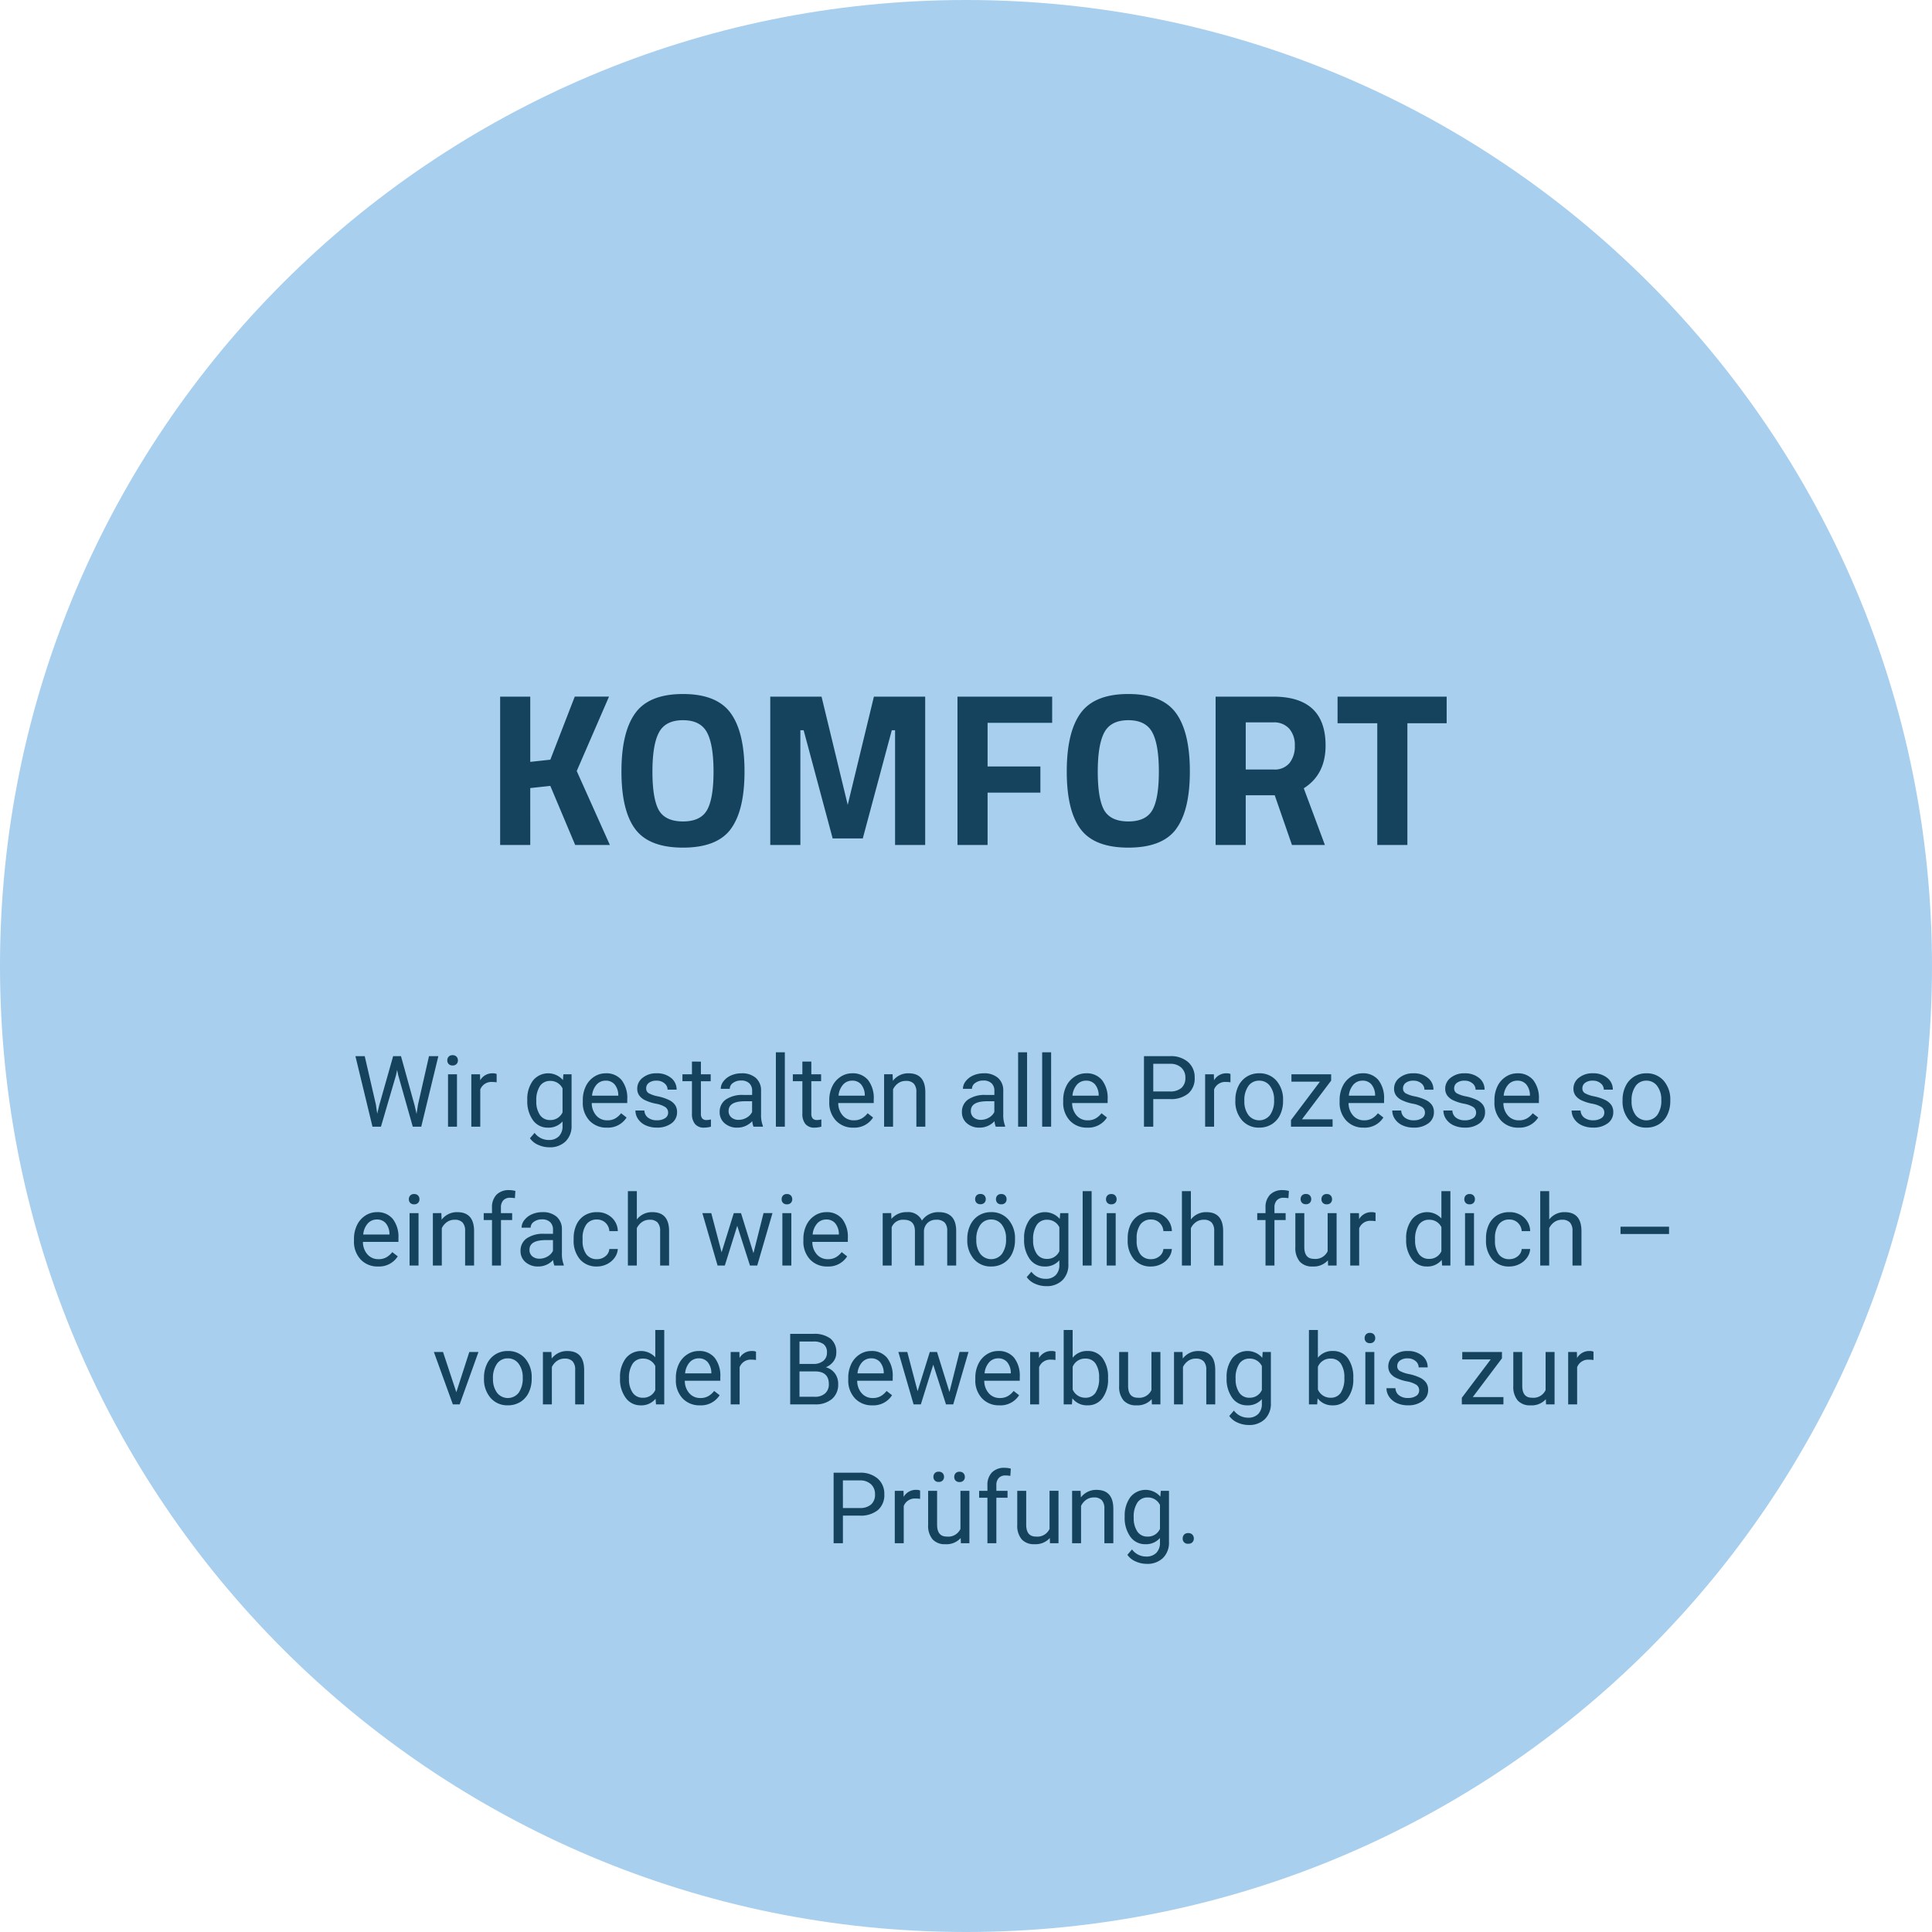
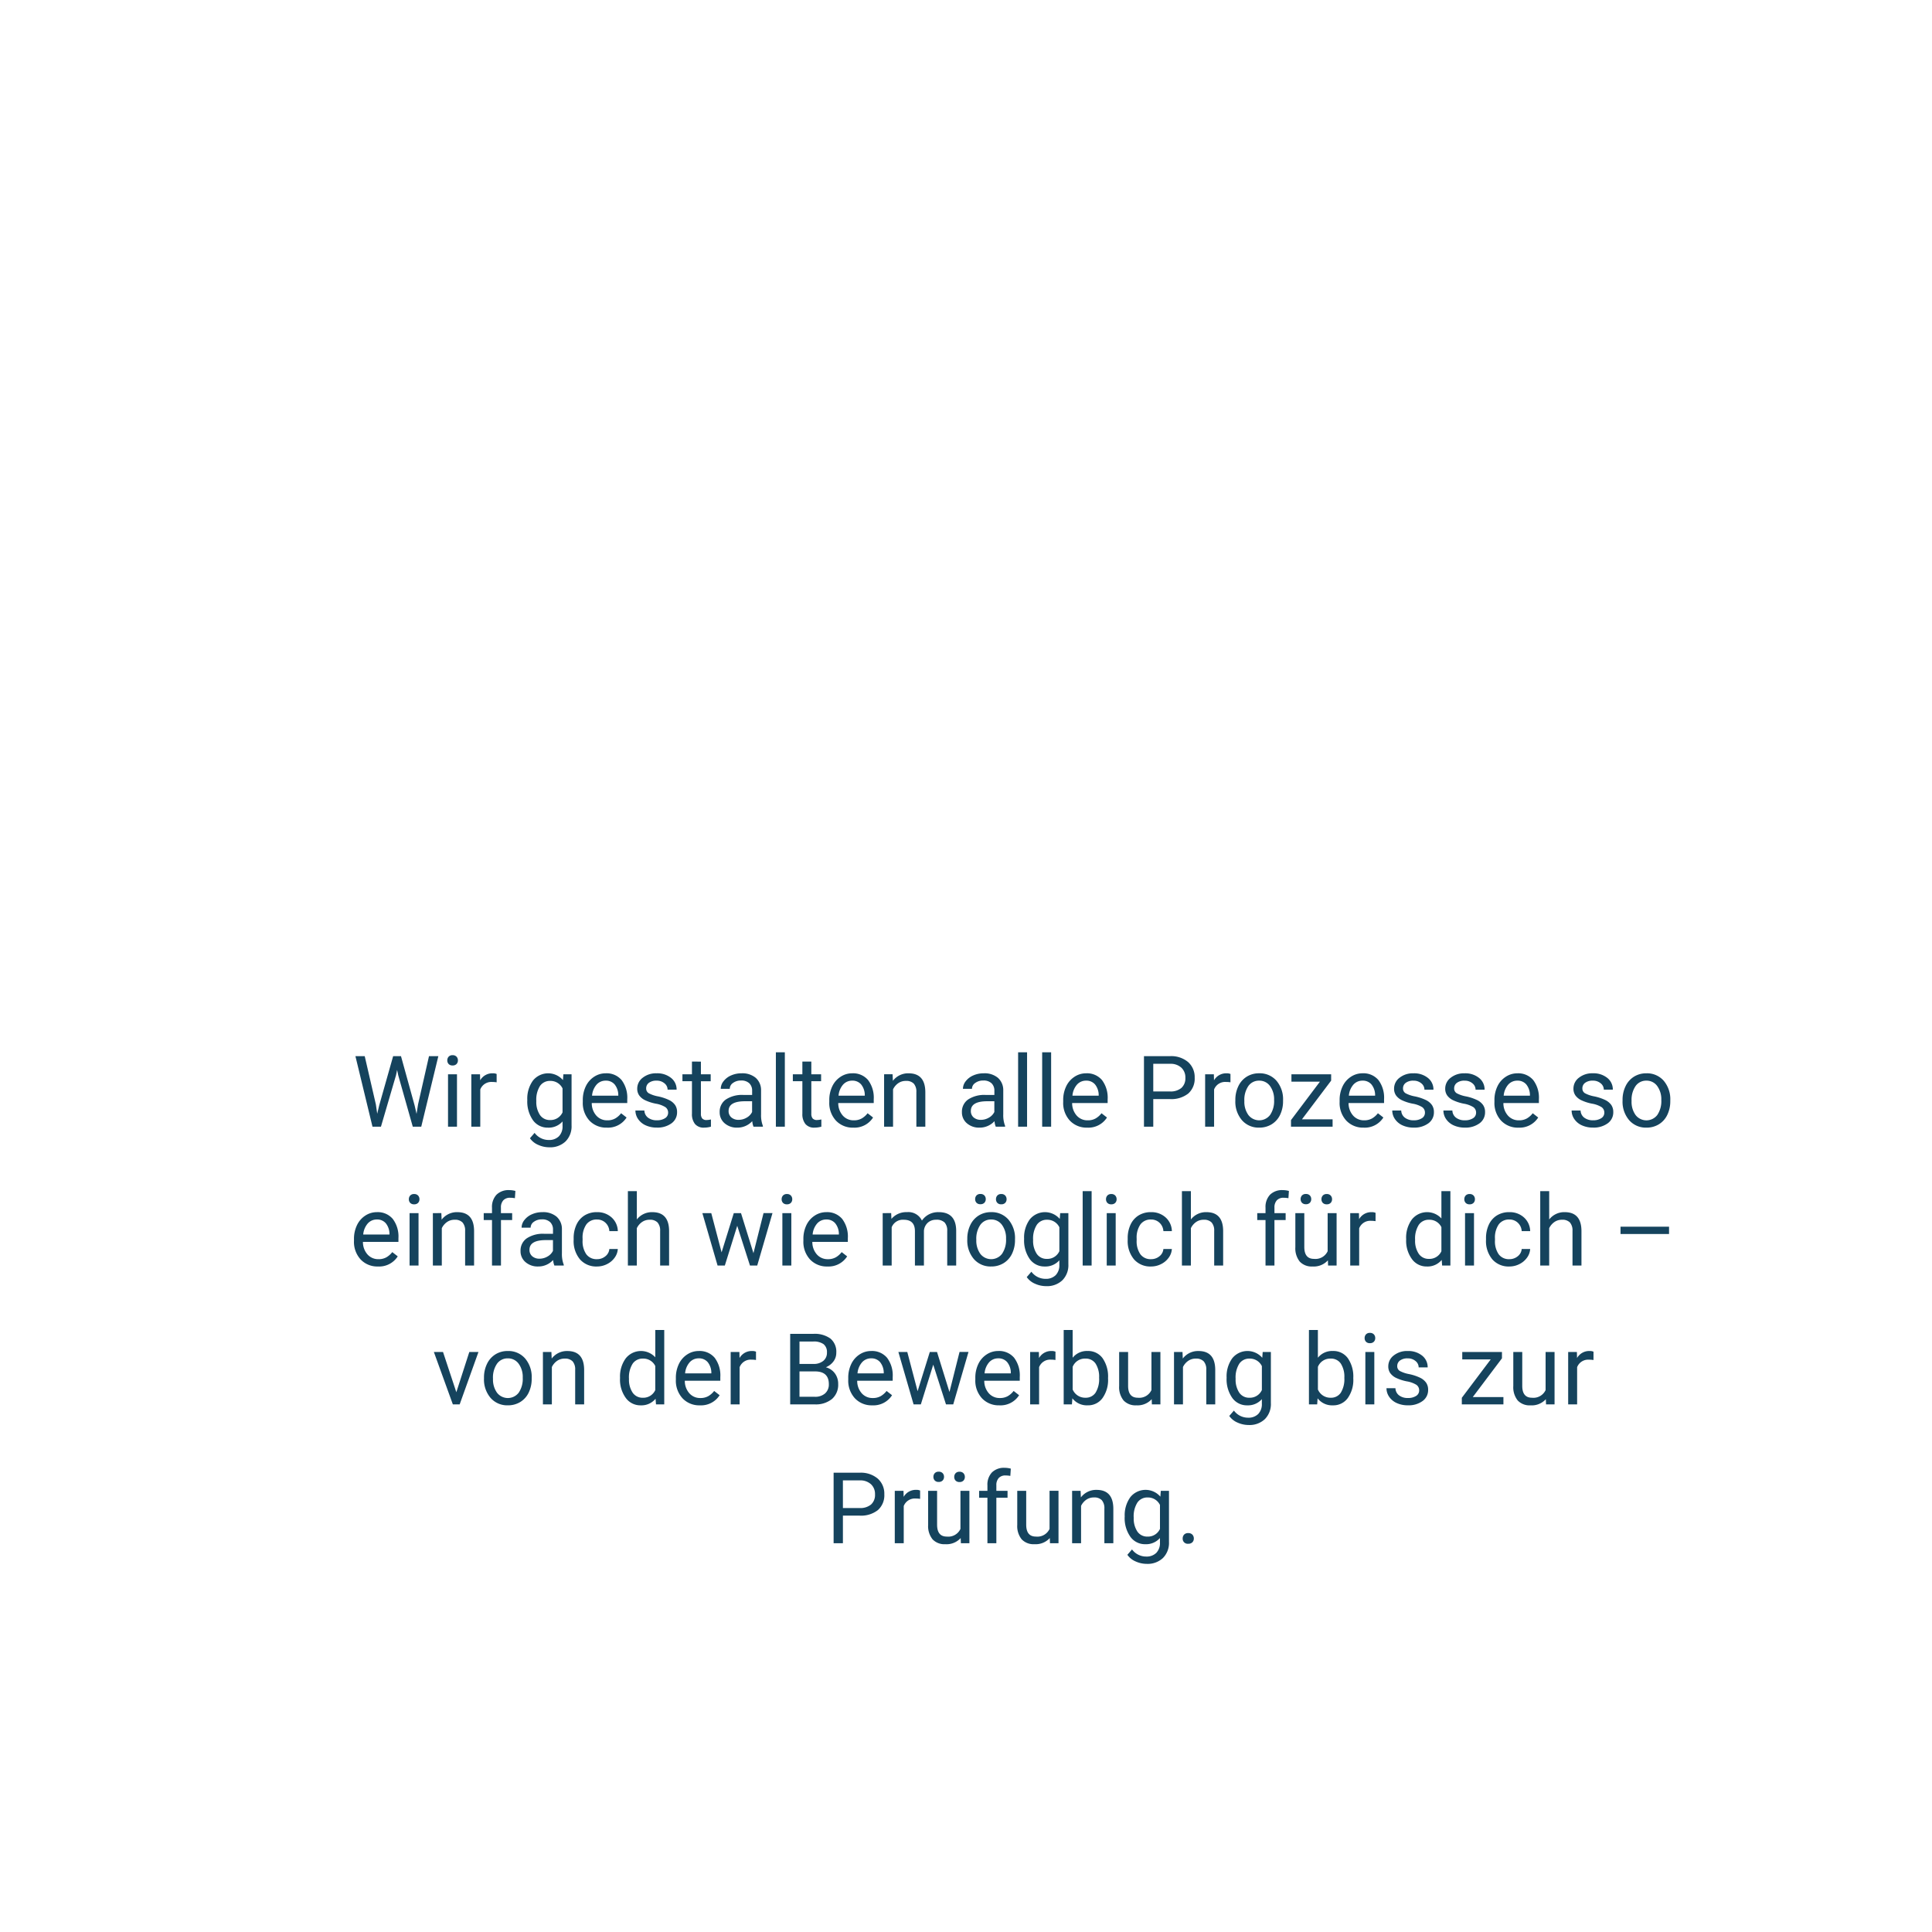
<svg xmlns="http://www.w3.org/2000/svg" width="487" height="487" viewBox="0 0 487 487">
  <g id="Gruppe_97" data-name="Gruppe 97" transform="translate(-182 -657)">
-     <path id="Pfad_33" data-name="Pfad 33" d="M243.5,0C377.981,0,487,109.019,487,243.5S377.981,487,243.5,487,0,377.981,0,243.5,109.019,0,243.5,0Z" transform="translate(182 657)" fill="#a8cfee" />
-     <path id="Pfad_35" data-name="Pfad 35" d="M11.66,0H4.07V-37.4h7.59v16.445l5.06-.55,6.16-15.9h8.635l-8.14,18.755L31.735,0H22.99L16.72-14.9l-5.06.55Zm32.4-8.8q1.65,2.86,6.1,2.86t6.078-2.888q1.622-2.888,1.622-9.68T56.21-28.38q-1.65-3.08-6.05-3.08t-6.05,3.08q-1.65,3.08-1.65,9.872T44.055-8.8Zm18.1,4.84Q58.685.66,50.16.66T38.142-3.987Q34.65-8.635,34.65-18.535t3.492-14.713Q41.635-38.06,50.16-38.06t12.017,4.812q3.492,4.813,3.493,14.713T62.15-3.96ZM72.16,0V-37.4H85.085l6.6,27.28,6.6-27.28H111.21V0h-7.59V-28.93h-.825L95.48-1.65H87.89L80.575-28.93H79.75V0Zm47.19,0V-37.4h23.87v6.6H126.94v11h13.31v6.6H126.94V0Zm36.96-8.8q1.65,2.86,6.105,2.86t6.077-2.888q1.622-2.888,1.622-9.68t-1.65-9.872q-1.65-3.08-6.05-3.08t-6.05,3.08q-1.65,3.08-1.65,9.872T156.31-8.8Zm18.1,4.84Q170.94.66,162.415.66T150.4-3.987Q146.9-8.635,146.9-18.535T150.4-33.248q3.492-4.812,12.018-4.812t12.017,4.812q3.493,4.813,3.493,14.713T174.4-3.96Zm17.6-8.58V0h-7.59V-37.4h14.52q13.2,0,13.2,12.32,0,7.315-5.5,10.78L211.97,0h-8.3L199.32-12.54Zm7.04-6.49a4.832,4.832,0,0,0,4.015-1.65,6.748,6.748,0,0,0,1.32-4.345,6.265,6.265,0,0,0-1.4-4.29,5.1,5.1,0,0,0-4.043-1.595h-6.93v11.88ZM215.16-30.69V-37.4h27.5v6.71h-9.9V0h-7.59V-30.69Z" transform="translate(304 870)" fill="#15435d" />
    <path id="Pfad_38" data-name="Pfad 38" d="M23.746,17.4l.342,2.344.5-2.112L28.1,5.227h1.978l3.43,12.4L34,19.777l.378-2.393L37.137,5.227h2.356L35.184,23H33.047L29.385,10.048,29.1,8.693l-.281,1.355L25.027,23H22.891l-4.3-17.773h2.344ZM44.192,23H41.934V9.792h2.258ZM41.751,6.289a1.348,1.348,0,0,1,.336-.928,1.26,1.26,0,0,1,.995-.378,1.28,1.28,0,0,1,1,.378,1.334,1.334,0,0,1,.342.928,1.29,1.29,0,0,1-.342.916,1.3,1.3,0,0,1-1,.366,1.283,1.283,0,0,1-.995-.366A1.3,1.3,0,0,1,41.751,6.289Zm12.439,5.53a6.767,6.767,0,0,0-1.111-.085,2.976,2.976,0,0,0-3.015,1.892V23H47.806V9.792H50l.037,1.526a3.516,3.516,0,0,1,3.149-1.77,2.307,2.307,0,0,1,1,.171Zm7.727,4.468a7.763,7.763,0,0,1,1.428-4.913,4.924,4.924,0,0,1,7.556-.116l.11-1.465h2.063V22.683a5.373,5.373,0,0,1-1.52,4.041A5.608,5.608,0,0,1,67.471,28.2a6.793,6.793,0,0,1-2.8-.61,4.812,4.812,0,0,1-2.087-1.672l1.172-1.355a4.416,4.416,0,0,0,3.552,1.794,3.46,3.46,0,0,0,2.57-.928,3.546,3.546,0,0,0,.922-2.612V21.682a4.641,4.641,0,0,1-3.7,1.563,4.512,4.512,0,0,1-3.754-1.868A8.162,8.162,0,0,1,61.917,16.286Zm2.271.256a5.922,5.922,0,0,0,.916,3.51,2.975,2.975,0,0,0,2.563,1.276A3.308,3.308,0,0,0,70.8,19.387v-6.03a3.347,3.347,0,0,0-3.113-1.892,3,3,0,0,0-2.576,1.282A6.45,6.45,0,0,0,64.188,16.542Zm17.773,6.7a5.771,5.771,0,0,1-4.37-1.764,6.547,6.547,0,0,1-1.685-4.718v-.415a7.926,7.926,0,0,1,.751-3.51,5.856,5.856,0,0,1,2.1-2.417,5.279,5.279,0,0,1,2.924-.873,4.947,4.947,0,0,1,4,1.7A7.346,7.346,0,0,1,87.112,16.1v.94H78.165A4.7,4.7,0,0,0,79.306,20.2a3.588,3.588,0,0,0,2.777,1.2,3.933,3.933,0,0,0,2.026-.488,5.091,5.091,0,0,0,1.453-1.294l1.379,1.074A5.546,5.546,0,0,1,81.961,23.244ZM81.68,11.4a3.012,3.012,0,0,0-2.295.995,4.836,4.836,0,0,0-1.147,2.789h6.616v-.171a4.3,4.3,0,0,0-.928-2.667A2.836,2.836,0,0,0,81.68,11.4ZM97.415,19.5a1.662,1.662,0,0,0-.69-1.422,6.639,6.639,0,0,0-2.4-.873,11.37,11.37,0,0,1-2.722-.879A3.873,3.873,0,0,1,90.109,15.1a2.92,2.92,0,0,1-.482-1.685A3.426,3.426,0,0,1,91,10.671a5.363,5.363,0,0,1,3.51-1.123,5.519,5.519,0,0,1,3.644,1.16,3.683,3.683,0,0,1,1.4,2.966H97.281a2.039,2.039,0,0,0-.787-1.6A2.95,2.95,0,0,0,94.51,11.4a3.088,3.088,0,0,0-1.929.537,1.691,1.691,0,0,0-.7,1.4,1.37,1.37,0,0,0,.647,1.233,7.96,7.96,0,0,0,2.338.793,12.18,12.18,0,0,1,2.74.9,4,4,0,0,1,1.556,1.263,3.106,3.106,0,0,1,.507,1.8,3.38,3.38,0,0,1-1.416,2.838,5.94,5.94,0,0,1-3.674,1.068,6.651,6.651,0,0,1-2.808-.562,4.566,4.566,0,0,1-1.91-1.569,3.781,3.781,0,0,1-.69-2.179h2.258a2.338,2.338,0,0,0,.909,1.8,3.528,3.528,0,0,0,2.24.665,3.642,3.642,0,0,0,2.057-.519A1.594,1.594,0,0,0,97.415,19.5Zm8.264-12.9v3.2h2.466v1.746h-2.466v8.191a1.829,1.829,0,0,0,.33,1.19,1.388,1.388,0,0,0,1.123.4,5.468,5.468,0,0,0,1.074-.146V23a6.547,6.547,0,0,1-1.733.244,2.812,2.812,0,0,1-2.283-.916,3.933,3.933,0,0,1-.769-2.6V11.538h-2.4V9.792h2.4v-3.2ZM118.936,23a4.744,4.744,0,0,1-.317-1.392,5.039,5.039,0,0,1-3.76,1.636,4.662,4.662,0,0,1-3.2-1.1,3.574,3.574,0,0,1-1.251-2.8,3.734,3.734,0,0,1,1.569-3.2,7.4,7.4,0,0,1,4.413-1.141h2.2V13.955a2.536,2.536,0,0,0-.708-1.886,2.845,2.845,0,0,0-2.087-.7,3.293,3.293,0,0,0-2.026.61,1.8,1.8,0,0,0-.818,1.477h-2.271a3.117,3.117,0,0,1,.7-1.91,4.791,4.791,0,0,1,1.9-1.459,6.406,6.406,0,0,1,2.643-.537,5.221,5.221,0,0,1,3.577,1.141,4.117,4.117,0,0,1,1.343,3.143v6.079A7.432,7.432,0,0,0,121.3,22.8V23Zm-3.748-1.721a3.969,3.969,0,0,0,2.014-.549,3.323,3.323,0,0,0,1.379-1.428v-2.71h-1.77q-4.15,0-4.15,2.429a2.056,2.056,0,0,0,.708,1.66A2.721,2.721,0,0,0,115.188,21.279ZM126.834,23h-2.258V4.25h2.258Zm6.677-16.406v3.2h2.466v1.746h-2.466v8.191a1.829,1.829,0,0,0,.33,1.19,1.388,1.388,0,0,0,1.123.4,5.468,5.468,0,0,0,1.074-.146V23a6.547,6.547,0,0,1-1.733.244,2.812,2.812,0,0,1-2.283-.916,3.933,3.933,0,0,1-.769-2.6V11.538h-2.4V9.792h2.4v-3.2Zm10.583,16.65a5.771,5.771,0,0,1-4.37-1.764,6.547,6.547,0,0,1-1.685-4.718v-.415a7.926,7.926,0,0,1,.751-3.51,5.856,5.856,0,0,1,2.1-2.417,5.279,5.279,0,0,1,2.924-.873,4.947,4.947,0,0,1,4,1.7,7.346,7.346,0,0,1,1.428,4.858v.94H140.3A4.7,4.7,0,0,0,141.44,20.2a3.588,3.588,0,0,0,2.777,1.2,3.933,3.933,0,0,0,2.026-.488,5.091,5.091,0,0,0,1.453-1.294l1.379,1.074A5.546,5.546,0,0,1,144.095,23.244ZM143.814,11.4a3.012,3.012,0,0,0-2.295.995,4.836,4.836,0,0,0-1.147,2.789h6.616v-.171a4.3,4.3,0,0,0-.928-2.667A2.836,2.836,0,0,0,143.814,11.4Zm10.181-1.611.073,1.66a4.813,4.813,0,0,1,3.955-1.9q4.187,0,4.224,4.724V23h-2.258V14.26a3.041,3.041,0,0,0-.653-2.112,2.617,2.617,0,0,0-2-.684,3.259,3.259,0,0,0-1.929.586,3.979,3.979,0,0,0-1.294,1.538V23h-2.258V9.792ZM180,23a4.744,4.744,0,0,1-.317-1.392,5.039,5.039,0,0,1-3.76,1.636,4.662,4.662,0,0,1-3.2-1.1,3.574,3.574,0,0,1-1.251-2.8,3.734,3.734,0,0,1,1.569-3.2,7.4,7.4,0,0,1,4.413-1.141h2.2V13.955a2.536,2.536,0,0,0-.708-1.886,2.845,2.845,0,0,0-2.087-.7,3.293,3.293,0,0,0-2.026.61A1.8,1.8,0,0,0,174,13.454h-2.271a3.117,3.117,0,0,1,.7-1.91,4.791,4.791,0,0,1,1.9-1.459,6.406,6.406,0,0,1,2.643-.537,5.221,5.221,0,0,1,3.577,1.141,4.117,4.117,0,0,1,1.343,3.143v6.079a7.432,7.432,0,0,0,.464,2.893V23Zm-3.748-1.721a3.969,3.969,0,0,0,2.014-.549,3.323,3.323,0,0,0,1.379-1.428v-2.71h-1.77q-4.15,0-4.15,2.429a2.056,2.056,0,0,0,.708,1.66A2.721,2.721,0,0,0,176.248,21.279ZM187.894,23h-2.258V4.25h2.258Zm6.067,0H191.7V4.25h2.258Zm9.094.244a5.771,5.771,0,0,1-4.37-1.764A6.547,6.547,0,0,1,197,16.762v-.415a7.926,7.926,0,0,1,.751-3.51,5.856,5.856,0,0,1,2.1-2.417,5.279,5.279,0,0,1,2.924-.873,4.947,4.947,0,0,1,4,1.7,7.346,7.346,0,0,1,1.428,4.858v.94h-8.948A4.7,4.7,0,0,0,200.4,20.2a3.588,3.588,0,0,0,2.777,1.2,3.933,3.933,0,0,0,2.026-.488,5.091,5.091,0,0,0,1.453-1.294l1.379,1.074A5.546,5.546,0,0,1,203.055,23.244ZM202.774,11.4a3.012,3.012,0,0,0-2.295.995,4.836,4.836,0,0,0-1.147,2.789h6.616v-.171a4.3,4.3,0,0,0-.928-2.667A2.836,2.836,0,0,0,202.774,11.4Zm16.931,4.639V23h-2.344V5.227h6.555a6.586,6.586,0,0,1,4.572,1.489,5.049,5.049,0,0,1,1.654,3.943,4.982,4.982,0,0,1-1.617,3.986,6.88,6.88,0,0,1-4.633,1.4Zm0-1.917h4.211a4.216,4.216,0,0,0,2.881-.885,3.233,3.233,0,0,0,1-2.557,3.34,3.34,0,0,0-1-2.539,3.949,3.949,0,0,0-2.747-.989h-4.346Zm19.458-2.307a6.767,6.767,0,0,0-1.111-.085,2.976,2.976,0,0,0-3.015,1.892V23h-2.258V9.792h2.2l.037,1.526a3.516,3.516,0,0,1,3.149-1.77,2.307,2.307,0,0,1,1,.171Zm1.233,4.456a7.8,7.8,0,0,1,.763-3.491,5.691,5.691,0,0,1,2.124-2.393,5.782,5.782,0,0,1,3.107-.842,5.57,5.57,0,0,1,4.364,1.868,7.186,7.186,0,0,1,1.666,4.968v.159A7.869,7.869,0,0,1,251.681,20a5.608,5.608,0,0,1-2.112,2.386,5.848,5.848,0,0,1-3.156.854,5.556,5.556,0,0,1-4.352-1.868,7.149,7.149,0,0,1-1.666-4.944Zm2.271.269a5.651,5.651,0,0,0,1.019,3.528,3.454,3.454,0,0,0,5.463-.018,6.179,6.179,0,0,0,1.013-3.778,5.641,5.641,0,0,0-1.031-3.522,3.279,3.279,0,0,0-2.74-1.349,3.243,3.243,0,0,0-2.7,1.331A6.133,6.133,0,0,0,242.667,16.542Zm14.514,4.614h7.727V23H254.422V21.34l7.288-9.68h-7.178V9.792h10.01v1.6Zm15.552,2.087a5.771,5.771,0,0,1-4.37-1.764,6.547,6.547,0,0,1-1.685-4.718v-.415a7.926,7.926,0,0,1,.751-3.51,5.856,5.856,0,0,1,2.1-2.417,5.279,5.279,0,0,1,2.924-.873,4.947,4.947,0,0,1,4,1.7,7.346,7.346,0,0,1,1.428,4.858v.94h-8.948a4.7,4.7,0,0,0,1.141,3.156,3.588,3.588,0,0,0,2.777,1.2,3.933,3.933,0,0,0,2.026-.488,5.092,5.092,0,0,0,1.453-1.294l1.379,1.074A5.546,5.546,0,0,1,272.732,23.244ZM272.452,11.4a3.012,3.012,0,0,0-2.295.995,4.836,4.836,0,0,0-1.147,2.789h6.616v-.171a4.3,4.3,0,0,0-.928-2.667A2.836,2.836,0,0,0,272.452,11.4ZM288.187,19.5a1.662,1.662,0,0,0-.69-1.422,6.639,6.639,0,0,0-2.4-.873,11.37,11.37,0,0,1-2.722-.879,3.873,3.873,0,0,1-1.489-1.221,2.92,2.92,0,0,1-.482-1.685,3.426,3.426,0,0,1,1.373-2.747,5.363,5.363,0,0,1,3.51-1.123,5.519,5.519,0,0,1,3.644,1.16,3.683,3.683,0,0,1,1.4,2.966h-2.271a2.039,2.039,0,0,0-.787-1.6,2.95,2.95,0,0,0-1.984-.671,3.088,3.088,0,0,0-1.929.537,1.691,1.691,0,0,0-.7,1.4,1.37,1.37,0,0,0,.647,1.233,7.96,7.96,0,0,0,2.338.793,12.18,12.18,0,0,1,2.74.9,4,4,0,0,1,1.556,1.263,3.106,3.106,0,0,1,.507,1.8,3.38,3.38,0,0,1-1.416,2.838,5.94,5.94,0,0,1-3.674,1.068,6.651,6.651,0,0,1-2.808-.562,4.566,4.566,0,0,1-1.91-1.569,3.781,3.781,0,0,1-.69-2.179h2.258a2.338,2.338,0,0,0,.909,1.8,3.528,3.528,0,0,0,2.24.665,3.642,3.642,0,0,0,2.057-.519A1.594,1.594,0,0,0,288.187,19.5Zm12.891,0a1.662,1.662,0,0,0-.69-1.422,6.639,6.639,0,0,0-2.4-.873,11.37,11.37,0,0,1-2.722-.879,3.873,3.873,0,0,1-1.489-1.221,2.92,2.92,0,0,1-.482-1.685,3.426,3.426,0,0,1,1.373-2.747,5.363,5.363,0,0,1,3.51-1.123,5.519,5.519,0,0,1,3.644,1.16,3.683,3.683,0,0,1,1.4,2.966h-2.271a2.039,2.039,0,0,0-.787-1.6,2.95,2.95,0,0,0-1.984-.671,3.088,3.088,0,0,0-1.929.537,1.691,1.691,0,0,0-.7,1.4,1.37,1.37,0,0,0,.647,1.233,7.96,7.96,0,0,0,2.338.793,12.18,12.18,0,0,1,2.74.9,4,4,0,0,1,1.556,1.263,3.106,3.106,0,0,1,.507,1.8,3.38,3.38,0,0,1-1.416,2.838,5.94,5.94,0,0,1-3.674,1.068,6.651,6.651,0,0,1-2.808-.562,4.566,4.566,0,0,1-1.91-1.569,3.781,3.781,0,0,1-.69-2.179H295.1a2.338,2.338,0,0,0,.909,1.8,3.528,3.528,0,0,0,2.24.665,3.642,3.642,0,0,0,2.057-.519A1.594,1.594,0,0,0,301.077,19.5Zm10.681,3.748a5.771,5.771,0,0,1-4.37-1.764,6.547,6.547,0,0,1-1.685-4.718v-.415a7.926,7.926,0,0,1,.751-3.51,5.856,5.856,0,0,1,2.1-2.417,5.279,5.279,0,0,1,2.924-.873,4.947,4.947,0,0,1,4,1.7A7.346,7.346,0,0,1,316.91,16.1v.94h-8.948A4.7,4.7,0,0,0,309.1,20.2a3.588,3.588,0,0,0,2.777,1.2,3.933,3.933,0,0,0,2.026-.488,5.092,5.092,0,0,0,1.453-1.294l1.379,1.074A5.546,5.546,0,0,1,311.758,23.244ZM311.478,11.4a3.012,3.012,0,0,0-2.295.995,4.836,4.836,0,0,0-1.147,2.789h6.616v-.171a4.3,4.3,0,0,0-.928-2.667A2.836,2.836,0,0,0,311.478,11.4ZM333.4,19.5a1.662,1.662,0,0,0-.69-1.422,6.639,6.639,0,0,0-2.4-.873,11.37,11.37,0,0,1-2.722-.879A3.873,3.873,0,0,1,326.1,15.1a2.92,2.92,0,0,1-.482-1.685,3.426,3.426,0,0,1,1.373-2.747,5.363,5.363,0,0,1,3.51-1.123,5.519,5.519,0,0,1,3.644,1.16,3.683,3.683,0,0,1,1.4,2.966h-2.271a2.039,2.039,0,0,0-.787-1.6A2.95,2.95,0,0,0,330.5,11.4a3.088,3.088,0,0,0-1.929.537,1.691,1.691,0,0,0-.7,1.4,1.37,1.37,0,0,0,.647,1.233,7.96,7.96,0,0,0,2.338.793,12.18,12.18,0,0,1,2.74.9,4,4,0,0,1,1.556,1.263,3.106,3.106,0,0,1,.507,1.8,3.38,3.38,0,0,1-1.416,2.838,5.94,5.94,0,0,1-3.674,1.068,6.651,6.651,0,0,1-2.808-.562,4.566,4.566,0,0,1-1.91-1.569,3.781,3.781,0,0,1-.69-2.179h2.258a2.338,2.338,0,0,0,.909,1.8,3.528,3.528,0,0,0,2.24.665,3.642,3.642,0,0,0,2.057-.519A1.594,1.594,0,0,0,333.4,19.5Zm4.6-3.223a7.8,7.8,0,0,1,.763-3.491,5.692,5.692,0,0,1,2.124-2.393A5.782,5.782,0,0,1,344,9.548a5.57,5.57,0,0,1,4.364,1.868,7.186,7.186,0,0,1,1.666,4.968v.159A7.869,7.869,0,0,1,349.289,20a5.608,5.608,0,0,1-2.112,2.386,5.848,5.848,0,0,1-3.156.854,5.556,5.556,0,0,1-4.352-1.868A7.149,7.149,0,0,1,338,16.433Zm2.271.269a5.65,5.65,0,0,0,1.019,3.528,3.454,3.454,0,0,0,5.463-.018,6.179,6.179,0,0,0,1.013-3.778,5.641,5.641,0,0,0-1.031-3.522A3.279,3.279,0,0,0,344,11.4a3.243,3.243,0,0,0-2.7,1.331A6.133,6.133,0,0,0,340.274,16.542ZM24.283,58.244a5.771,5.771,0,0,1-4.37-1.764,6.547,6.547,0,0,1-1.685-4.718v-.415a7.926,7.926,0,0,1,.751-3.51,5.856,5.856,0,0,1,2.1-2.417A5.279,5.279,0,0,1,24,44.548a4.947,4.947,0,0,1,4,1.7A7.346,7.346,0,0,1,29.434,51.1v.94H20.486A4.7,4.7,0,0,0,21.628,55.2,3.588,3.588,0,0,0,24.4,56.4a3.933,3.933,0,0,0,2.026-.488,5.091,5.091,0,0,0,1.453-1.294l1.379,1.074A5.546,5.546,0,0,1,24.283,58.244ZM24,46.4a3.012,3.012,0,0,0-2.295.995,4.836,4.836,0,0,0-1.147,2.789h6.616v-.171a4.3,4.3,0,0,0-.928-2.667A2.836,2.836,0,0,0,24,46.4ZM34.5,58H32.242V44.792H34.5ZM32.059,41.289a1.348,1.348,0,0,1,.336-.928,1.26,1.26,0,0,1,.995-.378,1.28,1.28,0,0,1,1,.378,1.334,1.334,0,0,1,.342.928,1.29,1.29,0,0,1-.342.916,1.3,1.3,0,0,1-1,.366,1.283,1.283,0,0,1-.995-.366A1.3,1.3,0,0,1,32.059,41.289Zm8.191,3.5.073,1.66a4.813,4.813,0,0,1,3.955-1.9q4.187,0,4.224,4.724V58H46.243V49.26a3.041,3.041,0,0,0-.653-2.112,2.617,2.617,0,0,0-2-.684,3.259,3.259,0,0,0-1.929.586,3.979,3.979,0,0,0-1.294,1.538V58H38.113V44.792ZM53.018,58V46.538H50.931V44.792h2.087V43.437a4.5,4.5,0,0,1,1.135-3.284,4.288,4.288,0,0,1,3.21-1.16,5.926,5.926,0,0,1,1.55.208l-.122,1.831a6.486,6.486,0,0,0-1.221-.11,2.207,2.207,0,0,0-1.7.641,2.594,2.594,0,0,0-.6,1.837v1.392H58.1v1.746h-2.82V58Zm15.723,0a4.744,4.744,0,0,1-.317-1.392,5.039,5.039,0,0,1-3.76,1.636,4.662,4.662,0,0,1-3.2-1.1,3.574,3.574,0,0,1-1.251-2.8,3.734,3.734,0,0,1,1.569-3.2,7.4,7.4,0,0,1,4.413-1.141h2.2V48.955a2.536,2.536,0,0,0-.708-1.886,2.845,2.845,0,0,0-2.087-.7,3.293,3.293,0,0,0-2.026.61,1.8,1.8,0,0,0-.818,1.477H60.477a3.117,3.117,0,0,1,.7-1.91,4.791,4.791,0,0,1,1.9-1.459,6.406,6.406,0,0,1,2.643-.537A5.221,5.221,0,0,1,69.3,45.689a4.117,4.117,0,0,1,1.343,3.143v6.079a7.432,7.432,0,0,0,.464,2.893V58Zm-3.748-1.721a3.969,3.969,0,0,0,2.014-.549A3.323,3.323,0,0,0,68.387,54.3v-2.71h-1.77q-4.15,0-4.15,2.429a2.056,2.056,0,0,0,.708,1.66A2.721,2.721,0,0,0,64.993,56.279Zm14.49.122a3.253,3.253,0,0,0,2.112-.732,2.577,2.577,0,0,0,1-1.831h2.136A4.1,4.1,0,0,1,83.951,56a5.145,5.145,0,0,1-1.923,1.636,5.548,5.548,0,0,1-2.545.61,5.441,5.441,0,0,1-4.291-1.8A7.171,7.171,0,0,1,73.6,51.518V51.14a7.952,7.952,0,0,1,.708-3.43,5.393,5.393,0,0,1,2.032-2.332,5.774,5.774,0,0,1,3.131-.83,5.3,5.3,0,0,1,3.693,1.331,4.755,4.755,0,0,1,1.569,3.455H82.6a3.112,3.112,0,0,0-.97-2.106,3.019,3.019,0,0,0-2.155-.824A3.161,3.161,0,0,0,76.8,47.642a5.819,5.819,0,0,0-.946,3.583v.427a5.7,5.7,0,0,0,.94,3.516A3.176,3.176,0,0,0,79.483,56.4Zm10.046-10.01a4.8,4.8,0,0,1,3.906-1.843q4.187,0,4.224,4.724V58H95.4V49.26a3.041,3.041,0,0,0-.653-2.112,2.617,2.617,0,0,0-2-.684,3.259,3.259,0,0,0-1.929.586,3.979,3.979,0,0,0-1.294,1.538V58H87.271V39.25h2.258Zm29.395,8.5,2.539-10.1h2.258L119.876,58h-1.831l-3.21-10.01L111.709,58h-1.831l-3.833-13.208h2.246l2.6,9.888,3.076-9.888h1.819ZM128.47,58h-2.258V44.792h2.258Zm-2.441-16.711a1.348,1.348,0,0,1,.336-.928,1.26,1.26,0,0,1,.995-.378,1.28,1.28,0,0,1,1,.378,1.334,1.334,0,0,1,.342.928,1.29,1.29,0,0,1-.342.916,1.3,1.3,0,0,1-1,.366,1.283,1.283,0,0,1-.995-.366A1.3,1.3,0,0,1,126.028,41.289Zm11.536,16.956a5.771,5.771,0,0,1-4.37-1.764,6.547,6.547,0,0,1-1.685-4.718v-.415a7.926,7.926,0,0,1,.751-3.51,5.856,5.856,0,0,1,2.1-2.417,5.279,5.279,0,0,1,2.924-.873,4.947,4.947,0,0,1,4,1.7,7.346,7.346,0,0,1,1.428,4.858v.94h-8.948a4.7,4.7,0,0,0,1.141,3.156,3.588,3.588,0,0,0,2.777,1.2,3.933,3.933,0,0,0,2.026-.488,5.091,5.091,0,0,0,1.453-1.294l1.379,1.074A5.546,5.546,0,0,1,137.564,58.244ZM137.283,46.4a3.012,3.012,0,0,0-2.295.995,4.836,4.836,0,0,0-1.147,2.789h6.616v-.171a4.3,4.3,0,0,0-.928-2.667A2.836,2.836,0,0,0,137.283,46.4Zm16.357-1.611.061,1.465a4.878,4.878,0,0,1,3.918-1.709,3.776,3.776,0,0,1,3.772,2.124,5,5,0,0,1,1.715-1.538,5.066,5.066,0,0,1,2.5-.586q4.346,0,4.419,4.6V58h-2.258V49.284a3.033,3.033,0,0,0-.647-2.118,2.849,2.849,0,0,0-2.173-.7,3,3,0,0,0-2.087.751,3.046,3.046,0,0,0-.964,2.02V58h-2.271V49.345q0-2.881-2.82-2.881a3.021,3.021,0,0,0-3.04,1.892V58H151.5V44.792Zm19.189,6.482a7.8,7.8,0,0,1,.763-3.491,5.691,5.691,0,0,1,2.124-2.393,5.782,5.782,0,0,1,3.107-.842,5.57,5.57,0,0,1,4.364,1.868,7.186,7.186,0,0,1,1.666,4.968v.159A7.869,7.869,0,0,1,184.115,55,5.608,5.608,0,0,1,182,57.39a5.848,5.848,0,0,1-3.156.854,5.556,5.556,0,0,1-4.352-1.868,7.149,7.149,0,0,1-1.666-4.944Zm2.271.269a5.651,5.651,0,0,0,1.019,3.528,3.454,3.454,0,0,0,5.463-.018,6.179,6.179,0,0,0,1.013-3.778,5.641,5.641,0,0,0-1.031-3.522,3.279,3.279,0,0,0-2.74-1.349,3.243,3.243,0,0,0-2.7,1.331A6.133,6.133,0,0,0,175.1,51.542Zm-.293-10.278a1.326,1.326,0,0,1,.336-.922,1.271,1.271,0,0,1,.995-.372,1.291,1.291,0,0,1,1,.372,1.312,1.312,0,0,1,.342.922,1.29,1.29,0,0,1-.342.916,1.3,1.3,0,0,1-1,.366,1.283,1.283,0,0,1-.995-.366A1.3,1.3,0,0,1,174.808,41.264Zm5.249.024a1.348,1.348,0,0,1,.336-.928,1.26,1.26,0,0,1,.995-.378,1.28,1.28,0,0,1,1,.378,1.334,1.334,0,0,1,.342.928,1.29,1.29,0,0,1-.342.916,1.3,1.3,0,0,1-1,.366,1.283,1.283,0,0,1-.995-.366A1.3,1.3,0,0,1,180.057,41.289Zm7.092,10a7.763,7.763,0,0,1,1.428-4.913,4.924,4.924,0,0,1,7.556-.116l.11-1.465h2.063V57.683a5.373,5.373,0,0,1-1.52,4.041A5.608,5.608,0,0,1,192.7,63.2a6.793,6.793,0,0,1-2.8-.61,4.812,4.812,0,0,1-2.087-1.672l1.172-1.355a4.416,4.416,0,0,0,3.552,1.794,3.46,3.46,0,0,0,2.57-.928,3.546,3.546,0,0,0,.922-2.612V56.682a4.641,4.641,0,0,1-3.7,1.563,4.512,4.512,0,0,1-3.754-1.868A8.162,8.162,0,0,1,187.149,51.286Zm2.271.256a5.922,5.922,0,0,0,.916,3.51,2.975,2.975,0,0,0,2.563,1.276,3.308,3.308,0,0,0,3.137-1.941v-6.03a3.347,3.347,0,0,0-3.113-1.892,3,3,0,0,0-2.576,1.282A6.45,6.45,0,0,0,189.419,51.542ZM204.166,58h-2.258V39.25h2.258Zm6.067,0h-2.258V44.792h2.258Zm-2.441-16.711a1.348,1.348,0,0,1,.336-.928,1.26,1.26,0,0,1,.995-.378,1.28,1.28,0,0,1,1,.378,1.334,1.334,0,0,1,.342.928,1.29,1.29,0,0,1-.342.916,1.3,1.3,0,0,1-1,.366,1.283,1.283,0,0,1-.995-.366A1.3,1.3,0,0,1,207.791,41.289ZM219.144,56.4a3.253,3.253,0,0,0,2.112-.732,2.577,2.577,0,0,0,1-1.831h2.136A4.1,4.1,0,0,1,223.611,56a5.146,5.146,0,0,1-1.923,1.636,5.548,5.548,0,0,1-2.545.61,5.441,5.441,0,0,1-4.291-1.8,7.171,7.171,0,0,1-1.593-4.926V51.14a7.952,7.952,0,0,1,.708-3.43A5.392,5.392,0,0,1,216,45.378a5.774,5.774,0,0,1,3.131-.83,5.3,5.3,0,0,1,3.693,1.331,4.755,4.755,0,0,1,1.569,3.455h-2.136a3.112,3.112,0,0,0-.97-2.106,3.019,3.019,0,0,0-2.155-.824,3.161,3.161,0,0,0-2.667,1.239,5.819,5.819,0,0,0-.946,3.583v.427a5.7,5.7,0,0,0,.94,3.516A3.176,3.176,0,0,0,219.144,56.4Zm10.046-10.01a4.8,4.8,0,0,1,3.906-1.843q4.187,0,4.224,4.724V58h-2.258V49.26a3.041,3.041,0,0,0-.653-2.112,2.617,2.617,0,0,0-2-.684,3.259,3.259,0,0,0-1.929.586,3.979,3.979,0,0,0-1.294,1.538V58h-2.258V39.25h2.258ZM248,58V46.538h-2.087V44.792H248V43.437a4.5,4.5,0,0,1,1.135-3.284,4.288,4.288,0,0,1,3.21-1.16,5.926,5.926,0,0,1,1.55.208l-.122,1.831a6.486,6.486,0,0,0-1.221-.11,2.207,2.207,0,0,0-1.7.641,2.594,2.594,0,0,0-.6,1.837v1.392h2.82v1.746h-2.82V58Zm15.723-1.306a4.8,4.8,0,0,1-3.87,1.55,4.106,4.106,0,0,1-3.217-1.227,5.31,5.31,0,0,1-1.117-3.632V44.792h2.258v8.533q0,3,2.441,3a3.38,3.38,0,0,0,3.442-1.929V44.792h2.258V58h-2.148Zm-6.873-15.43a1.326,1.326,0,0,1,.336-.922,1.271,1.271,0,0,1,.995-.372,1.291,1.291,0,0,1,1,.372,1.312,1.312,0,0,1,.342.922,1.29,1.29,0,0,1-.342.916,1.3,1.3,0,0,1-1,.366,1.283,1.283,0,0,1-.995-.366A1.3,1.3,0,0,1,256.851,41.264Zm5.249.024a1.348,1.348,0,0,1,.336-.928,1.26,1.26,0,0,1,.995-.378,1.28,1.28,0,0,1,1,.378,1.334,1.334,0,0,1,.342.928,1.29,1.29,0,0,1-.342.916,1.3,1.3,0,0,1-1,.366,1.283,1.283,0,0,1-.995-.366A1.3,1.3,0,0,1,262.1,41.289Zm13.635,5.53a6.767,6.767,0,0,0-1.111-.085,2.976,2.976,0,0,0-3.015,1.892V58h-2.258V44.792h2.2l.037,1.526a3.516,3.516,0,0,1,3.149-1.77,2.307,2.307,0,0,1,1,.171Zm7.715,4.468a7.737,7.737,0,0,1,1.44-4.889,4.9,4.9,0,0,1,7.446-.262V39.25H294.6V58H292.52l-.11-1.416a4.6,4.6,0,0,1-3.772,1.66,4.511,4.511,0,0,1-3.741-1.88,7.825,7.825,0,0,1-1.447-4.907Zm2.258.256a5.858,5.858,0,0,0,.928,3.516,3,3,0,0,0,2.563,1.27,3.3,3.3,0,0,0,3.137-1.929V48.332a3.32,3.32,0,0,0-3.113-1.868,3.013,3.013,0,0,0-2.588,1.282A6.45,6.45,0,0,0,285.708,51.542ZM300.552,58h-2.258V44.792h2.258Zm-2.441-16.711a1.348,1.348,0,0,1,.336-.928,1.26,1.26,0,0,1,.995-.378,1.28,1.28,0,0,1,1,.378,1.334,1.334,0,0,1,.342.928,1.29,1.29,0,0,1-.342.916,1.3,1.3,0,0,1-1,.366,1.283,1.283,0,0,1-.995-.366A1.3,1.3,0,0,1,298.111,41.289ZM309.463,56.4a3.253,3.253,0,0,0,2.112-.732,2.577,2.577,0,0,0,1-1.831h2.136A4.1,4.1,0,0,1,313.931,56a5.145,5.145,0,0,1-1.923,1.636,5.548,5.548,0,0,1-2.545.61,5.441,5.441,0,0,1-4.291-1.8,7.171,7.171,0,0,1-1.593-4.926V51.14a7.952,7.952,0,0,1,.708-3.43,5.393,5.393,0,0,1,2.032-2.332,5.774,5.774,0,0,1,3.131-.83,5.3,5.3,0,0,1,3.693,1.331,4.755,4.755,0,0,1,1.569,3.455h-2.136a3.112,3.112,0,0,0-.97-2.106,3.019,3.019,0,0,0-2.155-.824,3.161,3.161,0,0,0-2.667,1.239,5.819,5.819,0,0,0-.946,3.583v.427a5.7,5.7,0,0,0,.94,3.516A3.176,3.176,0,0,0,309.463,56.4Zm10.046-10.01a4.8,4.8,0,0,1,3.906-1.843q4.187,0,4.224,4.724V58h-2.258V49.26a3.041,3.041,0,0,0-.653-2.112,2.617,2.617,0,0,0-2-.684,3.259,3.259,0,0,0-1.929.586,3.979,3.979,0,0,0-1.294,1.538V58h-2.258V39.25h2.258Zm30.208,3.662H337.486V48.21h12.232ZM44.028,89.936,47.3,79.792h2.307L44.87,93H43.149L38.364,79.792h2.307ZM51,86.274a7.8,7.8,0,0,1,.763-3.491,5.691,5.691,0,0,1,2.124-2.393,5.782,5.782,0,0,1,3.107-.842,5.57,5.57,0,0,1,4.364,1.868,7.186,7.186,0,0,1,1.666,4.968v.159A7.869,7.869,0,0,1,62.283,90a5.608,5.608,0,0,1-2.112,2.386,5.848,5.848,0,0,1-3.156.854,5.556,5.556,0,0,1-4.352-1.868A7.149,7.149,0,0,1,51,86.433Zm2.271.269a5.651,5.651,0,0,0,1.019,3.528,3.454,3.454,0,0,0,5.463-.018,6.179,6.179,0,0,0,1.013-3.778,5.641,5.641,0,0,0-1.031-3.522,3.279,3.279,0,0,0-2.74-1.349,3.243,3.243,0,0,0-2.7,1.331A6.133,6.133,0,0,0,53.268,86.542Zm14.722-6.75.073,1.66a4.813,4.813,0,0,1,3.955-1.9q4.187,0,4.224,4.724V93H73.984V84.26a3.041,3.041,0,0,0-.653-2.112,2.617,2.617,0,0,0-2-.684,3.259,3.259,0,0,0-1.929.586,3.979,3.979,0,0,0-1.294,1.538V93H65.854V79.792Zm17.3,6.494a7.737,7.737,0,0,1,1.44-4.889,4.9,4.9,0,0,1,7.446-.262V74.25h2.258V93H94.357l-.11-1.416a4.6,4.6,0,0,1-3.772,1.66,4.511,4.511,0,0,1-3.741-1.88,7.825,7.825,0,0,1-1.447-4.907Zm2.258.256a5.858,5.858,0,0,0,.928,3.516,3,3,0,0,0,2.563,1.27A3.3,3.3,0,0,0,94.174,89.4V83.332a3.32,3.32,0,0,0-3.113-1.868,3.013,3.013,0,0,0-2.588,1.282A6.45,6.45,0,0,0,87.546,86.542Zm17.871,6.7a5.771,5.771,0,0,1-4.37-1.764,6.547,6.547,0,0,1-1.685-4.718v-.415a7.926,7.926,0,0,1,.751-3.51,5.856,5.856,0,0,1,2.1-2.417,5.279,5.279,0,0,1,2.924-.873,4.947,4.947,0,0,1,4,1.7,7.346,7.346,0,0,1,1.428,4.858v.94H101.62a4.7,4.7,0,0,0,1.141,3.156,3.588,3.588,0,0,0,2.777,1.2,3.933,3.933,0,0,0,2.026-.488,5.092,5.092,0,0,0,1.453-1.294l1.379,1.074A5.546,5.546,0,0,1,105.417,93.244ZM105.136,81.4a3.012,3.012,0,0,0-2.295.995,4.836,4.836,0,0,0-1.147,2.789h6.616v-.171a4.3,4.3,0,0,0-.928-2.667A2.836,2.836,0,0,0,105.136,81.4Zm14.429.415a6.767,6.767,0,0,0-1.111-.085,2.976,2.976,0,0,0-3.015,1.892V93H113.18V79.792h2.2l.037,1.526a3.516,3.516,0,0,1,3.149-1.77,2.307,2.307,0,0,1,1,.171ZM128.183,93V75.227h5.811a6.745,6.745,0,0,1,4.352,1.2,4.312,4.312,0,0,1,1.459,3.54,3.61,3.61,0,0,1-.708,2.2,4.59,4.59,0,0,1-1.929,1.483,4.122,4.122,0,0,1,2.277,1.532,4.4,4.4,0,0,1,.836,2.692,4.754,4.754,0,0,1-1.55,3.76A6.411,6.411,0,0,1,134.347,93Zm2.344-8.313v6.4h3.87a3.726,3.726,0,0,0,2.582-.848,2.98,2.98,0,0,0,.946-2.338q0-3.21-3.491-3.21Zm0-1.88h3.54a3.716,3.716,0,0,0,2.46-.769,2.576,2.576,0,0,0,.922-2.087,2.533,2.533,0,0,0-.854-2.13,4.2,4.2,0,0,0-2.6-.665h-3.467Zm18.347,10.437a5.771,5.771,0,0,1-4.37-1.764,6.547,6.547,0,0,1-1.685-4.718v-.415a7.926,7.926,0,0,1,.751-3.51,5.856,5.856,0,0,1,2.1-2.417,5.279,5.279,0,0,1,2.924-.873,4.947,4.947,0,0,1,4,1.7,7.346,7.346,0,0,1,1.428,4.858v.94h-8.948a4.7,4.7,0,0,0,1.141,3.156A3.588,3.588,0,0,0,149,91.4a3.933,3.933,0,0,0,2.026-.488,5.091,5.091,0,0,0,1.453-1.294l1.379,1.074A5.546,5.546,0,0,1,148.874,93.244ZM148.593,81.4a3.012,3.012,0,0,0-2.295.995,4.836,4.836,0,0,0-1.147,2.789h6.616v-.171a4.3,4.3,0,0,0-.928-2.667A2.836,2.836,0,0,0,148.593,81.4Zm19.739,8.484,2.539-10.1h2.258L169.284,93h-1.831l-3.21-10.01L161.117,93h-1.831l-3.833-13.208H157.7l2.6,9.888,3.076-9.888h1.819Zm12.573,3.357a5.771,5.771,0,0,1-4.37-1.764,6.547,6.547,0,0,1-1.685-4.718v-.415a7.926,7.926,0,0,1,.751-3.51,5.856,5.856,0,0,1,2.1-2.417,5.279,5.279,0,0,1,2.924-.873,4.947,4.947,0,0,1,4,1.7,7.346,7.346,0,0,1,1.428,4.858v.94h-8.948A4.7,4.7,0,0,0,178.25,90.2a3.588,3.588,0,0,0,2.777,1.2,3.933,3.933,0,0,0,2.026-.488,5.091,5.091,0,0,0,1.453-1.294l1.379,1.074A5.546,5.546,0,0,1,180.905,93.244ZM180.624,81.4a3.012,3.012,0,0,0-2.295.995,4.836,4.836,0,0,0-1.147,2.789H183.8v-.171a4.3,4.3,0,0,0-.928-2.667A2.836,2.836,0,0,0,180.624,81.4Zm14.429.415a6.767,6.767,0,0,0-1.111-.085,2.976,2.976,0,0,0-3.015,1.892V93h-2.258V79.792h2.2l.037,1.526a3.516,3.516,0,0,1,3.149-1.77,2.307,2.307,0,0,1,1,.171Zm13.257,4.724a7.853,7.853,0,0,1-1.392,4.865,4.446,4.446,0,0,1-3.735,1.837,4.6,4.6,0,0,1-3.87-1.77L199.2,93h-2.075V74.25h2.258v6.995a4.578,4.578,0,0,1,3.772-1.7,4.474,4.474,0,0,1,3.778,1.819,8.089,8.089,0,0,1,1.373,4.98Zm-2.258-.256a6.1,6.1,0,0,0-.891-3.564,2.95,2.95,0,0,0-2.563-1.257,3.316,3.316,0,0,0-3.21,2.075v5.713a3.408,3.408,0,0,0,3.235,2.075,2.934,2.934,0,0,0,2.527-1.257A6.489,6.489,0,0,0,206.052,86.286Zm13.257,5.408a4.8,4.8,0,0,1-3.87,1.55,4.106,4.106,0,0,1-3.217-1.227,5.31,5.31,0,0,1-1.117-3.632V79.792h2.258v8.533q0,3,2.441,3a3.38,3.38,0,0,0,3.442-1.929V79.792h2.258V93h-2.148Zm7.764-11.9.073,1.66a4.813,4.813,0,0,1,3.955-1.9q4.187,0,4.224,4.724V93h-2.258V84.26a3.041,3.041,0,0,0-.653-2.112,2.617,2.617,0,0,0-2-.684,3.259,3.259,0,0,0-1.929.586,3.979,3.979,0,0,0-1.294,1.538V93h-2.258V79.792Zm11.121,6.494a7.763,7.763,0,0,1,1.428-4.913,4.924,4.924,0,0,1,7.556-.116l.11-1.465h2.063V92.683a5.373,5.373,0,0,1-1.52,4.041,5.608,5.608,0,0,1-4.083,1.477,6.793,6.793,0,0,1-2.8-.61,4.812,4.812,0,0,1-2.087-1.672l1.172-1.355a4.416,4.416,0,0,0,3.552,1.794,3.46,3.46,0,0,0,2.57-.928,3.546,3.546,0,0,0,.922-2.612V91.682a4.641,4.641,0,0,1-3.7,1.563,4.512,4.512,0,0,1-3.754-1.868A8.162,8.162,0,0,1,238.193,86.286Zm2.271.256a5.922,5.922,0,0,0,.916,3.51,2.975,2.975,0,0,0,2.563,1.276,3.308,3.308,0,0,0,3.137-1.941v-6.03a3.347,3.347,0,0,0-3.113-1.892,3,3,0,0,0-2.576,1.282A6.45,6.45,0,0,0,240.463,86.542Zm29.663,0a7.853,7.853,0,0,1-1.392,4.865A4.446,4.446,0,0,1,265,93.244a4.6,4.6,0,0,1-3.87-1.77L261.02,93h-2.075V74.25H261.2v6.995a4.578,4.578,0,0,1,3.772-1.7,4.474,4.474,0,0,1,3.778,1.819,8.089,8.089,0,0,1,1.373,4.98Zm-2.258-.256a6.1,6.1,0,0,0-.891-3.564,2.95,2.95,0,0,0-2.563-1.257,3.316,3.316,0,0,0-3.21,2.075v5.713a3.408,3.408,0,0,0,3.235,2.075,2.934,2.934,0,0,0,2.527-1.257A6.49,6.49,0,0,0,267.868,86.286ZM275.424,93h-2.258V79.792h2.258Zm-2.441-16.711a1.348,1.348,0,0,1,.336-.928,1.26,1.26,0,0,1,.995-.378,1.28,1.28,0,0,1,1,.378,1.334,1.334,0,0,1,.342.928,1.29,1.29,0,0,1-.342.916,1.3,1.3,0,0,1-1,.366,1.283,1.283,0,0,1-.995-.366A1.3,1.3,0,0,1,272.983,76.289ZM286.728,89.5a1.662,1.662,0,0,0-.69-1.422,6.639,6.639,0,0,0-2.4-.873,11.37,11.37,0,0,1-2.722-.879,3.873,3.873,0,0,1-1.489-1.221,2.92,2.92,0,0,1-.482-1.685,3.426,3.426,0,0,1,1.373-2.747,5.363,5.363,0,0,1,3.51-1.123,5.519,5.519,0,0,1,3.644,1.16,3.683,3.683,0,0,1,1.4,2.966h-2.271a2.039,2.039,0,0,0-.787-1.6,2.95,2.95,0,0,0-1.984-.671,3.088,3.088,0,0,0-1.929.537,1.691,1.691,0,0,0-.7,1.4,1.37,1.37,0,0,0,.647,1.233,7.96,7.96,0,0,0,2.338.793,12.18,12.18,0,0,1,2.74.9,4,4,0,0,1,1.556,1.263,3.106,3.106,0,0,1,.507,1.8,3.38,3.38,0,0,1-1.416,2.838,5.94,5.94,0,0,1-3.674,1.068,6.651,6.651,0,0,1-2.808-.562,4.566,4.566,0,0,1-1.91-1.569,3.781,3.781,0,0,1-.69-2.179h2.258a2.338,2.338,0,0,0,.909,1.8,3.528,3.528,0,0,0,2.24.665,3.642,3.642,0,0,0,2.057-.519A1.594,1.594,0,0,0,286.728,89.5Zm13.513,1.66h7.727V93H297.482V91.34l7.288-9.68h-7.178V79.792H307.6v1.6Zm18.42.537a4.8,4.8,0,0,1-3.87,1.55,4.106,4.106,0,0,1-3.217-1.227,5.31,5.31,0,0,1-1.117-3.632V79.792h2.258v8.533q0,3,2.441,3A3.38,3.38,0,0,0,318.6,89.4V79.792h2.258V93H318.71Zm12.012-9.875a6.767,6.767,0,0,0-1.111-.085,2.976,2.976,0,0,0-3.015,1.892V93h-2.258V79.792h2.2l.037,1.526a3.516,3.516,0,0,1,3.149-1.77,2.307,2.307,0,0,1,1,.171Zm-189.2,39.224V128h-2.344V110.227h6.555a6.586,6.586,0,0,1,4.572,1.489,5.049,5.049,0,0,1,1.654,3.943,4.982,4.982,0,0,1-1.617,3.986,6.88,6.88,0,0,1-4.633,1.4Zm0-1.917h4.211a4.216,4.216,0,0,0,2.881-.885,3.233,3.233,0,0,0,1-2.557,3.34,3.34,0,0,0-1-2.539,3.949,3.949,0,0,0-2.747-.989H141.47Zm19.458-2.307a6.767,6.767,0,0,0-1.111-.085,2.976,2.976,0,0,0-3.015,1.892V128h-2.258V114.792h2.2l.037,1.526a3.516,3.516,0,0,1,3.149-1.77,2.307,2.307,0,0,1,1,.171Zm10.229,9.875a4.8,4.8,0,0,1-3.87,1.55,4.106,4.106,0,0,1-3.217-1.227,5.31,5.31,0,0,1-1.117-3.632v-8.594h2.258v8.533q0,3,2.441,3A3.38,3.38,0,0,0,171.1,124.4v-9.607h2.258V128h-2.148Zm-6.873-15.43a1.326,1.326,0,0,1,.336-.922,1.271,1.271,0,0,1,.995-.372,1.291,1.291,0,0,1,1,.372,1.312,1.312,0,0,1,.342.922,1.29,1.29,0,0,1-.342.916,1.3,1.3,0,0,1-1,.366,1.283,1.283,0,0,1-.995-.366A1.3,1.3,0,0,1,164.285,111.264Zm5.249.024a1.348,1.348,0,0,1,.336-.928,1.26,1.26,0,0,1,.995-.378,1.28,1.28,0,0,1,1,.378,1.334,1.334,0,0,1,.342.928,1.29,1.29,0,0,1-.342.916,1.3,1.3,0,0,1-1,.366,1.283,1.283,0,0,1-.995-.366A1.3,1.3,0,0,1,169.534,111.289ZM177.9,128V116.538h-2.087v-1.746H177.9v-1.355a4.5,4.5,0,0,1,1.135-3.284,4.288,4.288,0,0,1,3.21-1.16,5.927,5.927,0,0,1,1.55.208l-.122,1.831a6.486,6.486,0,0,0-1.221-.11,2.207,2.207,0,0,0-1.7.641,2.594,2.594,0,0,0-.6,1.837v1.392h2.82v1.746h-2.82V128Zm15.723-1.306a4.8,4.8,0,0,1-3.87,1.55,4.106,4.106,0,0,1-3.217-1.227,5.31,5.31,0,0,1-1.117-3.632v-8.594h2.258v8.533q0,3,2.441,3a3.38,3.38,0,0,0,3.442-1.929v-9.607h2.258V128h-2.148Zm7.764-11.9.073,1.66a4.813,4.813,0,0,1,3.955-1.9q4.187,0,4.224,4.724V128h-2.258v-8.74a3.041,3.041,0,0,0-.653-2.112,2.617,2.617,0,0,0-2-.684,3.259,3.259,0,0,0-1.929.586,3.979,3.979,0,0,0-1.294,1.538V128h-2.258V114.792Zm11.121,6.494a7.763,7.763,0,0,1,1.428-4.913,4.924,4.924,0,0,1,7.556-.116l.11-1.465h2.063v12.891a5.373,5.373,0,0,1-1.52,4.041,5.608,5.608,0,0,1-4.083,1.477,6.793,6.793,0,0,1-2.8-.61,4.812,4.812,0,0,1-2.087-1.672l1.172-1.355a4.416,4.416,0,0,0,3.552,1.794,3.46,3.46,0,0,0,2.57-.928,3.546,3.546,0,0,0,.922-2.612v-1.135a4.641,4.641,0,0,1-3.7,1.563,4.512,4.512,0,0,1-3.754-1.868A8.162,8.162,0,0,1,212.5,121.286Zm2.271.256a5.922,5.922,0,0,0,.916,3.51,2.975,2.975,0,0,0,2.563,1.276,3.308,3.308,0,0,0,3.137-1.941v-6.03a3.347,3.347,0,0,0-3.113-1.892,3,3,0,0,0-2.576,1.282A6.45,6.45,0,0,0,214.773,121.542Zm12.341,5.273a1.414,1.414,0,0,1,.348-.977,1.326,1.326,0,0,1,1.044-.391,1.365,1.365,0,0,1,1.056.391,1.386,1.386,0,0,1,.36.977,1.311,1.311,0,0,1-.36.94,1.39,1.39,0,0,1-1.056.378,1.256,1.256,0,0,1-1.392-1.318Z" transform="translate(253 918)" fill="#15435d" />
  </g>
</svg>